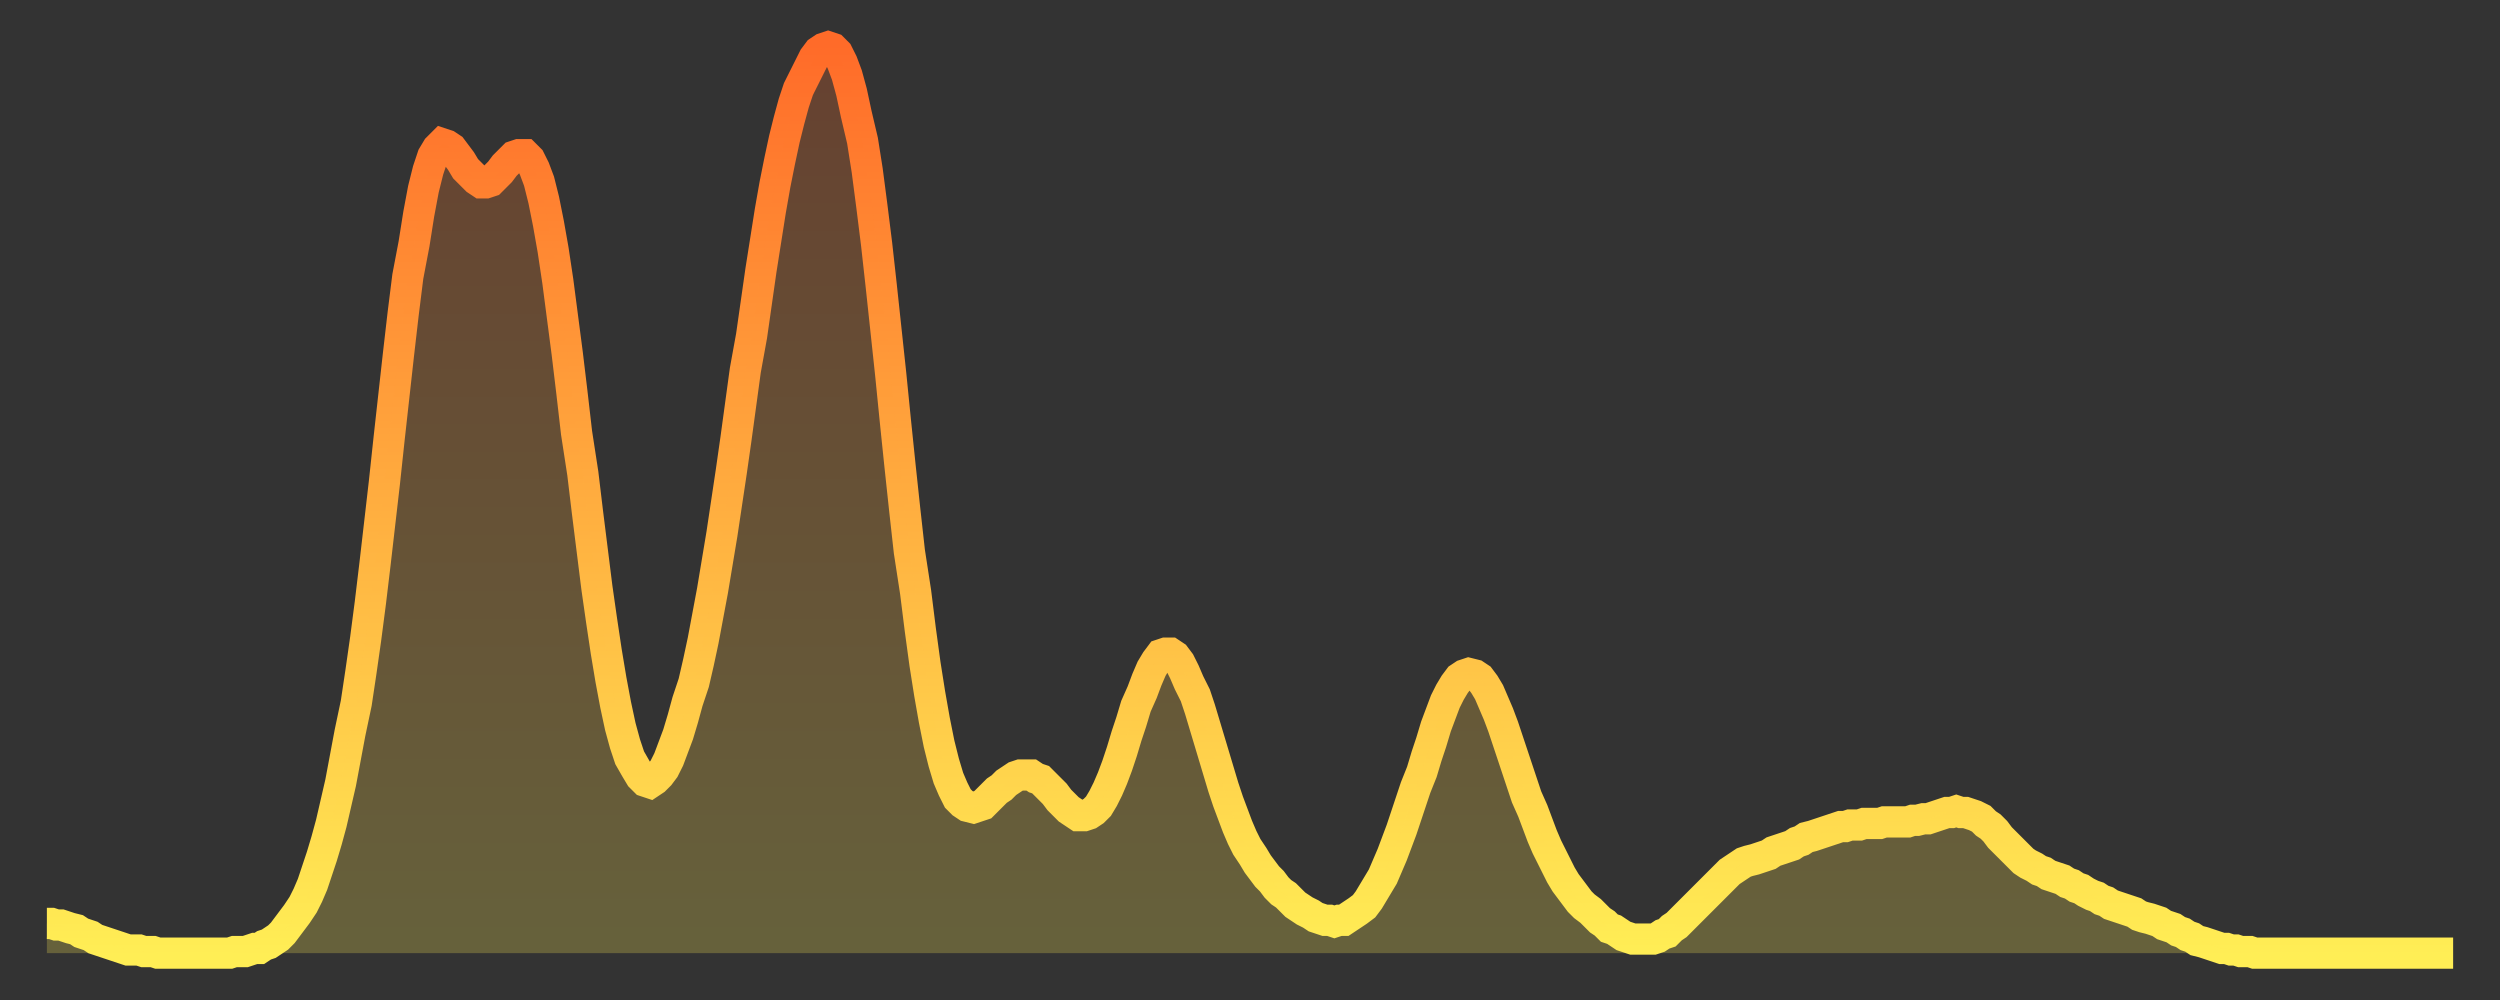
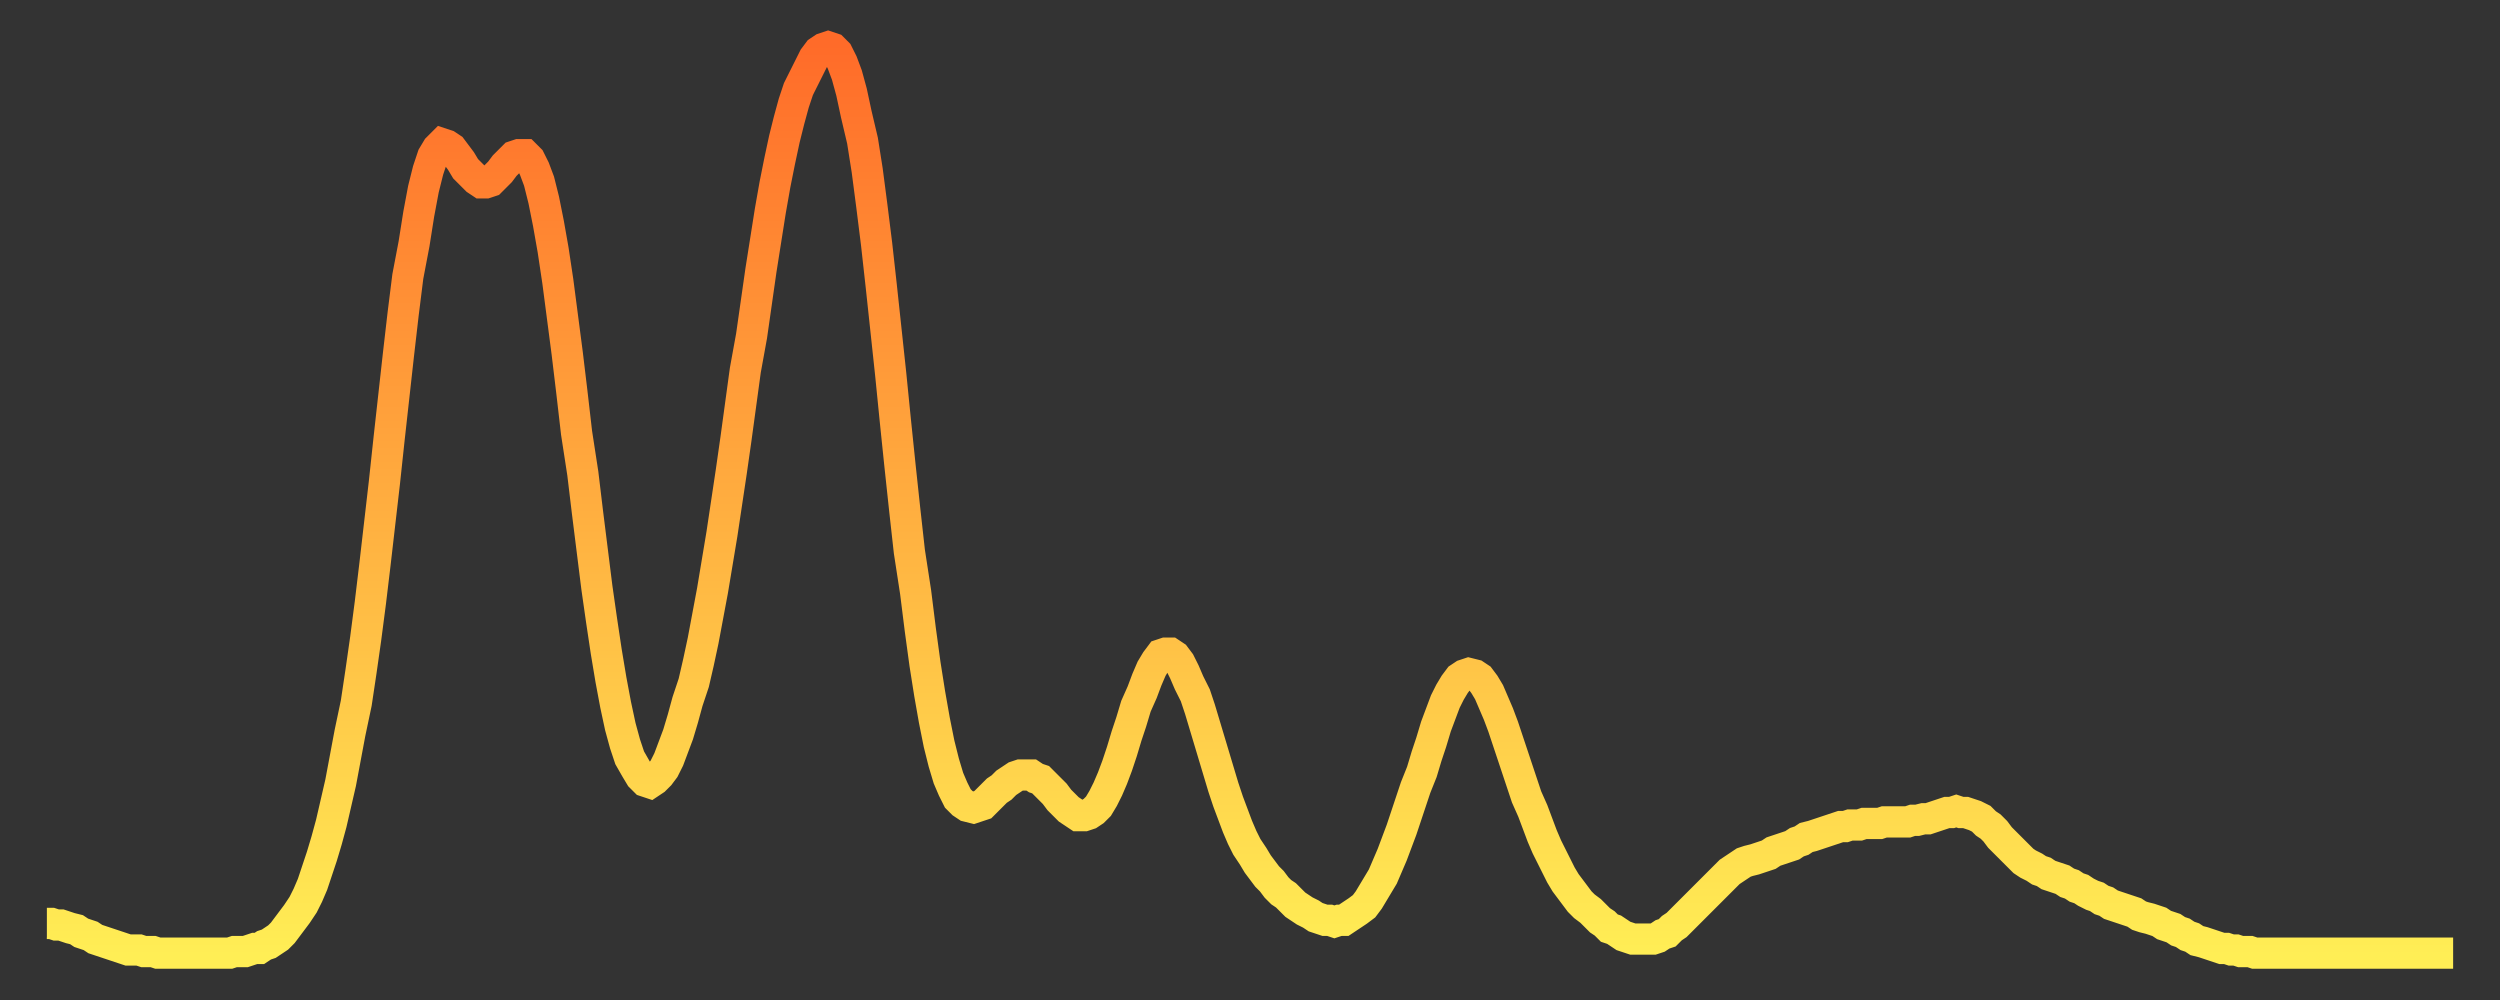
<svg xmlns="http://www.w3.org/2000/svg" baseProfile="full" height="64" version="1.1" width="160">
  <rect width="100%" height="100%" fill="#333333" stroke="none" />
  <defs>
    <linearGradient id="id474900" x1="0" x2="0" y1="0" y2="1">
      <stop offset="0%" stop-color="#ff6b29" />
      <stop offset="50%" stop-color="#ffad3f" />
      <stop offset="100%" stop-color="#ffee55" />
    </linearGradient>
  </defs>
  <g transform="translate(3,3)">
    <g>
      <path d="M 0.0 56.1 L 0.3 56.1 0.6 56.2 0.9 56.2 1.2 56.3 1.5 56.4 1.9 56.5 2.2 56.7 2.5 56.8 2.8 56.9 3.1 57.1 3.4 57.2 3.7 57.3 4.0 57.4 4.3 57.5 4.6 57.6 4.9 57.7 5.2 57.8 5.6 57.8 5.9 57.8 6.2 57.9 6.5 57.9 6.8 57.9 7.1 58.0 7.4 58.0 7.7 58.0 8.0 58.0 8.3 58.0 8.6 58.0 8.9 58.0 9.3 58.0 9.6 58.0 9.9 58.0 10.2 58.0 10.5 58.0 10.8 58.0 11.1 58.0 11.4 58.0 11.7 58.0 12.0 57.9 12.3 57.9 12.7 57.9 13.0 57.8 13.3 57.7 13.6 57.7 13.9 57.5 14.2 57.4 14.5 57.2 14.8 57.0 15.1 56.7 15.4 56.3 15.7 55.9 16.0 55.5 16.4 54.9 16.7 54.3 17.0 53.6 17.3 52.7 17.6 51.8 17.9 50.8 18.2 49.7 18.5 48.4 18.8 47.1 19.1 45.5 19.4 43.9 19.8 42.0 20.1 40.0 20.4 37.9 20.7 35.6 21.0 33.1 21.3 30.5 21.6 27.9 21.9 25.1 22.2 22.4 22.5 19.7 22.8 17.1 23.1 14.7 23.5 12.6 23.8 10.7 24.1 9.1 24.4 7.9 24.7 7.0 25.0 6.5 25.3 6.2 25.6 6.3 25.9 6.5 26.2 6.9 26.5 7.3 26.8 7.8 27.2 8.2 27.5 8.5 27.8 8.7 28.1 8.7 28.4 8.6 28.7 8.3 29.0 8.0 29.3 7.6 29.6 7.3 29.9 7.0 30.2 6.9 30.6 6.9 30.9 7.2 31.2 7.8 31.5 8.6 31.8 9.8 32.1 11.3 32.4 13.0 32.7 15.0 33.0 17.3 33.3 19.6 33.6 22.1 33.9 24.7 34.3 27.3 34.6 29.8 34.9 32.2 35.2 34.6 35.5 36.7 35.8 38.7 36.1 40.5 36.4 42.1 36.7 43.5 37.0 44.6 37.3 45.5 37.7 46.2 38.0 46.7 38.3 47.0 38.6 47.1 38.9 46.9 39.2 46.6 39.5 46.2 39.8 45.6 40.1 44.8 40.4 44.0 40.7 43.0 41.0 41.9 41.4 40.7 41.7 39.4 42.0 38.0 42.3 36.4 42.6 34.8 42.9 33.0 43.2 31.2 43.5 29.2 43.8 27.2 44.1 25.1 44.4 22.9 44.7 20.7 45.1 18.5 45.4 16.4 45.7 14.3 46.0 12.4 46.3 10.5 46.6 8.8 46.9 7.3 47.2 5.9 47.5 4.7 47.8 3.6 48.1 2.7 48.5 1.9 48.8 1.3 49.1 0.7 49.4 0.3 49.7 0.1 50.0 0.0 50.3 0.1 50.6 0.4 50.9 1.0 51.2 1.8 51.5 2.9 51.8 4.3 52.2 6.0 52.5 7.9 52.8 10.2 53.1 12.6 53.4 15.3 53.7 18.1 54.0 20.9 54.3 23.9 54.6 26.8 54.9 29.6 55.2 32.3 55.6 34.9 55.9 37.3 56.2 39.5 56.5 41.4 56.8 43.1 57.1 44.6 57.4 45.8 57.7 46.8 58.0 47.5 58.3 48.1 58.6 48.4 58.9 48.6 59.3 48.7 59.6 48.6 59.9 48.5 60.2 48.2 60.5 47.9 60.8 47.6 61.1 47.4 61.4 47.1 61.7 46.9 62.0 46.7 62.3 46.6 62.6 46.6 63.0 46.6 63.3 46.8 63.6 46.9 63.9 47.2 64.2 47.5 64.5 47.8 64.8 48.2 65.1 48.5 65.4 48.8 65.7 49.0 66.0 49.2 66.4 49.2 66.7 49.1 67.0 48.9 67.3 48.6 67.6 48.1 67.9 47.5 68.2 46.8 68.5 46.0 68.8 45.1 69.1 44.1 69.4 43.2 69.7 42.2 70.1 41.3 70.4 40.5 70.7 39.8 71.0 39.3 71.3 38.9 71.6 38.8 71.9 38.8 72.2 39.0 72.5 39.4 72.8 40.0 73.1 40.7 73.5 41.5 73.8 42.4 74.1 43.4 74.4 44.4 74.7 45.4 75.0 46.4 75.3 47.4 75.6 48.3 75.9 49.1 76.2 49.9 76.5 50.6 76.8 51.2 77.2 51.8 77.5 52.3 77.8 52.7 78.1 53.1 78.4 53.4 78.7 53.8 79.0 54.1 79.3 54.3 79.6 54.6 79.9 54.9 80.2 55.1 80.5 55.3 80.9 55.5 81.2 55.7 81.5 55.8 81.8 55.9 82.1 55.9 82.4 56.0 82.7 55.9 83.0 55.9 83.3 55.7 83.6 55.5 83.9 55.3 84.3 55.0 84.6 54.6 84.9 54.1 85.2 53.6 85.5 53.1 85.8 52.4 86.1 51.7 86.4 50.9 86.7 50.1 87.0 49.2 87.3 48.3 87.6 47.4 88.0 46.4 88.3 45.4 88.6 44.5 88.9 43.5 89.2 42.7 89.5 41.9 89.8 41.3 90.1 40.8 90.4 40.4 90.7 40.2 91.0 40.1 91.4 40.2 91.7 40.4 92.0 40.8 92.3 41.3 92.6 42.0 92.9 42.7 93.2 43.5 93.5 44.4 93.8 45.3 94.1 46.2 94.4 47.1 94.7 48.0 95.1 48.9 95.4 49.7 95.7 50.5 96.0 51.2 96.3 51.8 96.6 52.4 96.9 53.0 97.2 53.5 97.5 53.9 97.8 54.3 98.1 54.7 98.4 55.0 98.8 55.3 99.1 55.6 99.4 55.9 99.7 56.1 100.0 56.4 100.3 56.5 100.6 56.7 100.9 56.9 101.2 57.0 101.5 57.1 101.8 57.1 102.2 57.1 102.5 57.1 102.8 57.1 103.1 57.0 103.4 56.8 103.7 56.7 104.0 56.4 104.3 56.2 104.6 55.9 104.9 55.6 105.2 55.3 105.5 55.0 105.9 54.6 106.2 54.3 106.5 54.0 106.8 53.7 107.1 53.4 107.4 53.1 107.7 52.8 108.0 52.6 108.3 52.4 108.6 52.2 108.9 52.1 109.3 52.0 109.6 51.9 109.9 51.8 110.2 51.7 110.5 51.5 110.8 51.4 111.1 51.3 111.4 51.2 111.7 51.1 112.0 50.9 112.3 50.8 112.6 50.6 113.0 50.5 113.3 50.4 113.6 50.3 113.9 50.2 114.2 50.1 114.5 50.0 114.8 49.9 115.1 49.9 115.4 49.8 115.7 49.8 116.0 49.8 116.3 49.7 116.7 49.7 117.0 49.7 117.3 49.7 117.6 49.6 117.9 49.6 118.2 49.6 118.5 49.6 118.8 49.6 119.1 49.6 119.4 49.5 119.7 49.5 120.1 49.4 120.4 49.4 120.7 49.3 121.0 49.2 121.3 49.1 121.6 49.0 121.9 49.0 122.2 48.9 122.5 49.0 122.8 49.0 123.1 49.1 123.4 49.2 123.8 49.4 124.1 49.7 124.4 49.9 124.7 50.2 125.0 50.6 125.3 50.9 125.6 51.2 125.9 51.5 126.2 51.8 126.5 52.1 126.8 52.3 127.2 52.5 127.5 52.7 127.8 52.8 128.1 53.0 128.4 53.1 128.7 53.2 129.0 53.3 129.3 53.5 129.6 53.6 129.9 53.8 130.2 53.9 130.5 54.1 130.9 54.3 131.2 54.4 131.5 54.6 131.8 54.7 132.1 54.9 132.4 55.0 132.7 55.1 133.0 55.2 133.3 55.3 133.6 55.4 133.9 55.6 134.2 55.7 134.6 55.8 134.9 55.9 135.2 56.0 135.5 56.2 135.8 56.3 136.1 56.4 136.4 56.6 136.7 56.7 137.0 56.9 137.3 57.0 137.6 57.2 138.0 57.3 138.3 57.4 138.6 57.5 138.9 57.6 139.2 57.7 139.5 57.7 139.8 57.8 140.1 57.8 140.4 57.9 140.7 57.9 141.0 57.9 141.3 58.0 141.7 58.0 142.0 58.0 142.3 58.0 142.6 58.0 142.9 58.0 143.2 58.0 143.5 58.0 143.8 58.0 144.1 58.0 144.4 58.0 144.7 58.0 145.1 58.0 145.4 58.0 145.7 58.0 146.0 58.0 146.3 58.0 146.6 58.0 146.9 58.0 147.2 58.0 147.5 58.0 147.8 58.0 148.1 58.0 148.4 58.0 148.8 58.0 149.1 58.0 149.4 58.0 149.7 58.0 150.0 58.0 150.3 58.0 150.6 58.0 150.9 58.0 151.2 58.0 151.5 58.0 151.8 58.0 152.1 58.0 152.5 58.0 152.8 58.0 153.1 58.0 153.4 58.0 153.7 58.0 154.0 58.0" fill="none" id="graph-curve" opacity="1" stroke="url(#id474900)" stroke-width="2" />
-       <path d="M 0 58 L 0.0 56.1 0.3 56.1 0.6 56.2 0.9 56.2 1.2 56.3 1.5 56.4 1.9 56.5 2.2 56.7 2.5 56.8 2.8 56.9 3.1 57.1 3.4 57.2 3.7 57.3 4.0 57.4 4.3 57.5 4.6 57.6 4.9 57.7 5.2 57.8 5.6 57.8 5.9 57.8 6.2 57.9 6.5 57.9 6.8 57.9 7.1 58.0 7.4 58.0 7.7 58.0 8.0 58.0 8.3 58.0 8.6 58.0 8.9 58.0 9.3 58.0 9.6 58.0 9.9 58.0 10.2 58.0 10.5 58.0 10.8 58.0 11.1 58.0 11.4 58.0 11.7 58.0 12.0 57.9 12.3 57.9 12.7 57.9 13.0 57.8 13.3 57.7 13.6 57.7 13.9 57.5 14.2 57.4 14.5 57.2 14.8 57.0 15.1 56.7 15.4 56.3 15.7 55.9 16.0 55.5 16.4 54.9 16.7 54.3 17.0 53.6 17.3 52.7 17.6 51.8 17.9 50.8 18.2 49.7 18.5 48.4 18.8 47.1 19.1 45.5 19.4 43.9 19.8 42.0 20.1 40.0 20.4 37.9 20.7 35.6 21.0 33.1 21.3 30.5 21.6 27.9 21.9 25.1 22.2 22.4 22.5 19.7 22.8 17.1 23.1 14.7 23.5 12.6 23.8 10.7 24.1 9.1 24.4 7.9 24.7 7.0 25.0 6.5 25.3 6.2 25.6 6.3 25.9 6.5 26.2 6.9 26.5 7.3 26.8 7.8 27.2 8.2 27.5 8.5 27.8 8.7 28.1 8.7 28.4 8.6 28.7 8.3 29.0 8.0 29.3 7.6 29.6 7.3 29.9 7.0 30.2 6.9 30.6 6.9 30.9 7.2 31.2 7.8 31.5 8.6 31.8 9.8 32.1 11.3 32.4 13.0 32.7 15.0 33.0 17.3 33.3 19.6 33.6 22.1 33.9 24.7 34.3 27.3 34.6 29.8 34.9 32.2 35.2 34.6 35.5 36.7 35.8 38.7 36.1 40.5 36.4 42.1 36.7 43.5 37.0 44.6 37.3 45.5 37.7 46.2 38.0 46.7 38.3 47.0 38.6 47.1 38.9 46.9 39.2 46.6 39.5 46.2 39.8 45.6 40.1 44.8 40.4 44.0 40.7 43.0 41.0 41.9 41.4 40.7 41.7 39.4 42.0 38.0 42.3 36.4 42.6 34.8 42.9 33.0 43.2 31.2 43.5 29.2 43.8 27.2 44.1 25.1 44.4 22.9 44.7 20.7 45.1 18.5 45.4 16.4 45.7 14.3 46.0 12.4 46.3 10.5 46.6 8.8 46.9 7.3 47.2 5.9 47.5 4.7 47.8 3.6 48.1 2.7 48.5 1.9 48.8 1.3 49.1 0.7 49.4 0.3 49.7 0.1 50.0 0.0 50.3 0.1 50.6 0.4 50.9 1.0 51.2 1.8 51.5 2.9 51.8 4.3 52.2 6.0 52.5 7.9 52.8 10.2 53.1 12.6 53.4 15.3 53.7 18.1 54.0 20.9 54.3 23.9 54.6 26.8 54.9 29.6 55.2 32.3 55.6 34.9 55.9 37.3 56.2 39.5 56.5 41.4 56.8 43.1 57.1 44.6 57.4 45.8 57.7 46.8 58.0 47.5 58.3 48.1 58.6 48.4 58.9 48.6 59.3 48.7 59.6 48.6 59.9 48.5 60.2 48.2 60.5 47.9 60.8 47.6 61.1 47.4 61.4 47.1 61.7 46.9 62.0 46.7 62.3 46.6 62.6 46.6 63.0 46.6 63.3 46.8 63.6 46.9 63.9 47.2 64.2 47.5 64.5 47.8 64.8 48.2 65.1 48.5 65.4 48.8 65.7 49.0 66.0 49.2 66.4 49.2 66.7 49.1 67.0 48.9 67.3 48.6 67.6 48.1 67.9 47.5 68.2 46.8 68.5 46.0 68.8 45.1 69.1 44.1 69.4 43.2 69.7 42.2 70.1 41.3 70.4 40.5 70.7 39.8 71.0 39.3 71.3 38.9 71.6 38.8 71.9 38.8 72.2 39.0 72.5 39.4 72.8 40.0 73.1 40.7 73.5 41.5 73.8 42.4 74.1 43.4 74.4 44.4 74.7 45.4 75.0 46.4 75.3 47.4 75.6 48.3 75.9 49.1 76.2 49.9 76.5 50.6 76.8 51.2 77.2 51.8 77.5 52.3 77.8 52.7 78.1 53.1 78.4 53.4 78.7 53.8 79.0 54.1 79.3 54.3 79.6 54.6 79.9 54.9 80.2 55.1 80.5 55.3 80.9 55.5 81.2 55.7 81.5 55.8 81.8 55.9 82.1 55.9 82.4 56.0 82.7 55.9 83.0 55.9 83.3 55.7 83.6 55.5 83.9 55.3 84.3 55.0 84.6 54.6 84.9 54.1 85.2 53.6 85.5 53.1 85.8 52.4 86.1 51.7 86.4 50.9 86.7 50.1 87.0 49.2 87.3 48.3 87.6 47.4 88.0 46.4 88.3 45.4 88.6 44.5 88.9 43.5 89.2 42.7 89.5 41.9 89.8 41.3 90.1 40.8 90.4 40.4 90.7 40.2 91.0 40.1 91.4 40.2 91.7 40.4 92.0 40.8 92.3 41.3 92.6 42.0 92.9 42.7 93.2 43.5 93.5 44.4 93.8 45.3 94.1 46.2 94.4 47.1 94.7 48.0 95.1 48.9 95.4 49.7 95.7 50.5 96.0 51.2 96.3 51.8 96.6 52.4 96.9 53.0 97.2 53.5 97.5 53.9 97.8 54.3 98.1 54.7 98.4 55.0 98.8 55.3 99.1 55.6 99.4 55.9 99.7 56.1 100.0 56.4 100.3 56.5 100.6 56.7 100.9 56.9 101.2 57.0 101.5 57.1 101.8 57.1 102.2 57.1 102.5 57.1 102.8 57.1 103.1 57.0 103.4 56.8 103.7 56.7 104.0 56.4 104.3 56.2 104.6 55.9 104.9 55.6 105.2 55.3 105.5 55.0 105.9 54.6 106.2 54.3 106.5 54.0 106.8 53.7 107.1 53.4 107.4 53.1 107.7 52.8 108.0 52.6 108.3 52.4 108.6 52.2 108.9 52.1 109.3 52.0 109.6 51.9 109.9 51.8 110.2 51.7 110.5 51.5 110.8 51.4 111.1 51.3 111.4 51.2 111.7 51.1 112.0 50.9 112.3 50.8 112.6 50.6 113.0 50.5 113.3 50.4 113.6 50.3 113.9 50.2 114.2 50.1 114.5 50.0 114.8 49.9 115.1 49.9 115.4 49.8 115.7 49.8 116.0 49.8 116.3 49.7 116.7 49.7 117.0 49.7 117.3 49.7 117.6 49.6 117.9 49.6 118.2 49.6 118.5 49.6 118.8 49.6 119.1 49.6 119.4 49.5 119.7 49.5 120.1 49.4 120.4 49.4 120.7 49.3 121.0 49.2 121.3 49.1 121.6 49.0 121.9 49.0 122.2 48.9 122.5 49.0 122.8 49.0 123.1 49.1 123.4 49.2 123.8 49.4 124.1 49.7 124.4 49.9 124.7 50.2 125.0 50.6 125.3 50.9 125.6 51.2 125.9 51.5 126.2 51.8 126.5 52.1 126.8 52.3 127.2 52.5 127.5 52.7 127.8 52.8 128.1 53.0 128.4 53.1 128.7 53.2 129.0 53.3 129.3 53.5 129.6 53.6 129.9 53.8 130.2 53.9 130.5 54.1 130.9 54.3 131.2 54.4 131.5 54.6 131.8 54.7 132.1 54.9 132.4 55.0 132.7 55.1 133.0 55.2 133.3 55.3 133.6 55.4 133.9 55.6 134.2 55.7 134.6 55.8 134.9 55.9 135.2 56.0 135.5 56.2 135.8 56.3 136.1 56.4 136.4 56.6 136.7 56.7 137.0 56.9 137.3 57.0 137.6 57.2 138.0 57.3 138.3 57.4 138.6 57.5 138.9 57.6 139.2 57.7 139.5 57.7 139.8 57.8 140.1 57.8 140.4 57.9 140.7 57.9 141.0 57.9 141.3 58.0 141.7 58.0 142.0 58.0 142.3 58.0 142.6 58.0 142.9 58.0 143.2 58.0 143.5 58.0 143.8 58.0 144.1 58.0 144.4 58.0 144.7 58.0 145.1 58.0 145.4 58.0 145.7 58.0 146.0 58.0 146.3 58.0 146.6 58.0 146.9 58.0 147.2 58.0 147.5 58.0 147.8 58.0 148.1 58.0 148.4 58.0 148.8 58.0 149.1 58.0 149.4 58.0 149.7 58.0 150.0 58.0 150.3 58.0 150.6 58.0 150.9 58.0 151.2 58.0 151.5 58.0 151.8 58.0 152.1 58.0 152.5 58.0 152.8 58.0 153.1 58.0 153.4 58.0 153.7 58.0 154.0 58.0 154 58" fill="url(#id474900)" fill-opacity=".25" id="graph-shadow" />
    </g>
  </g>
</svg>